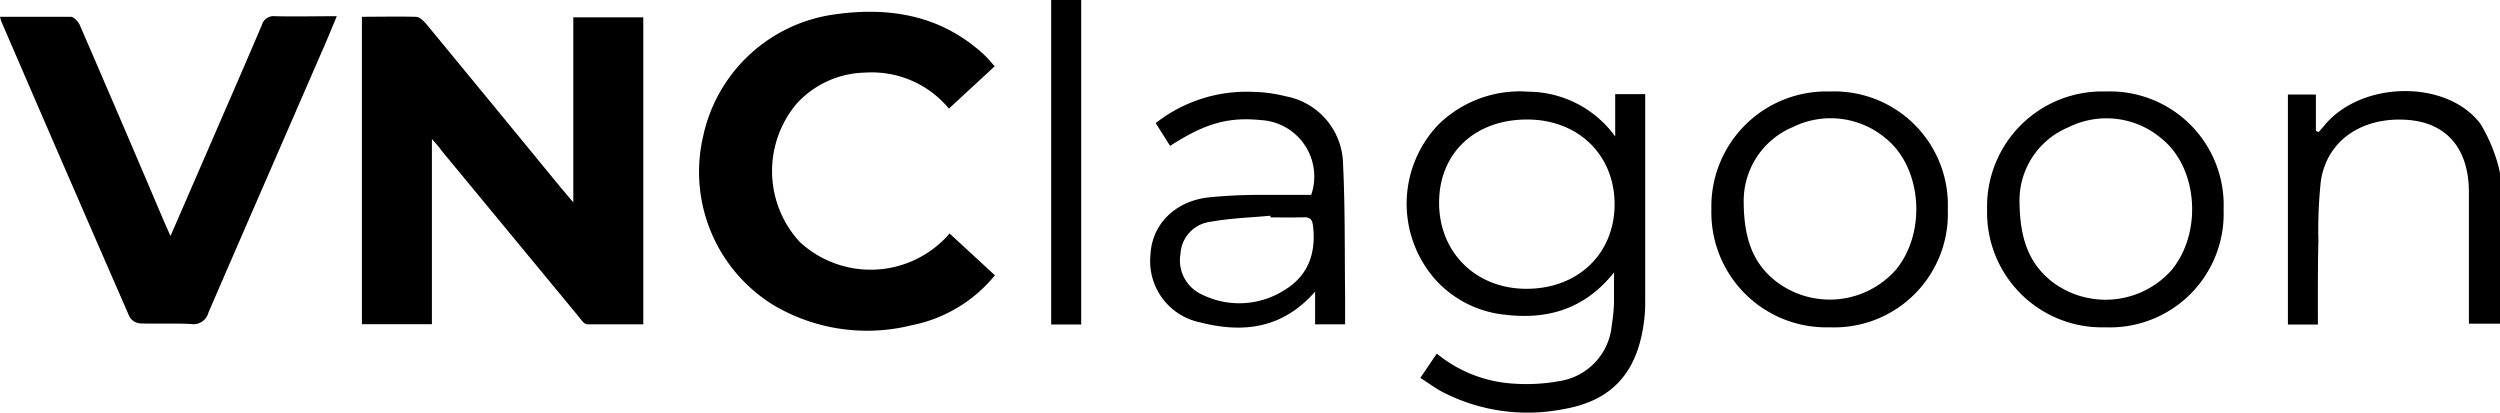
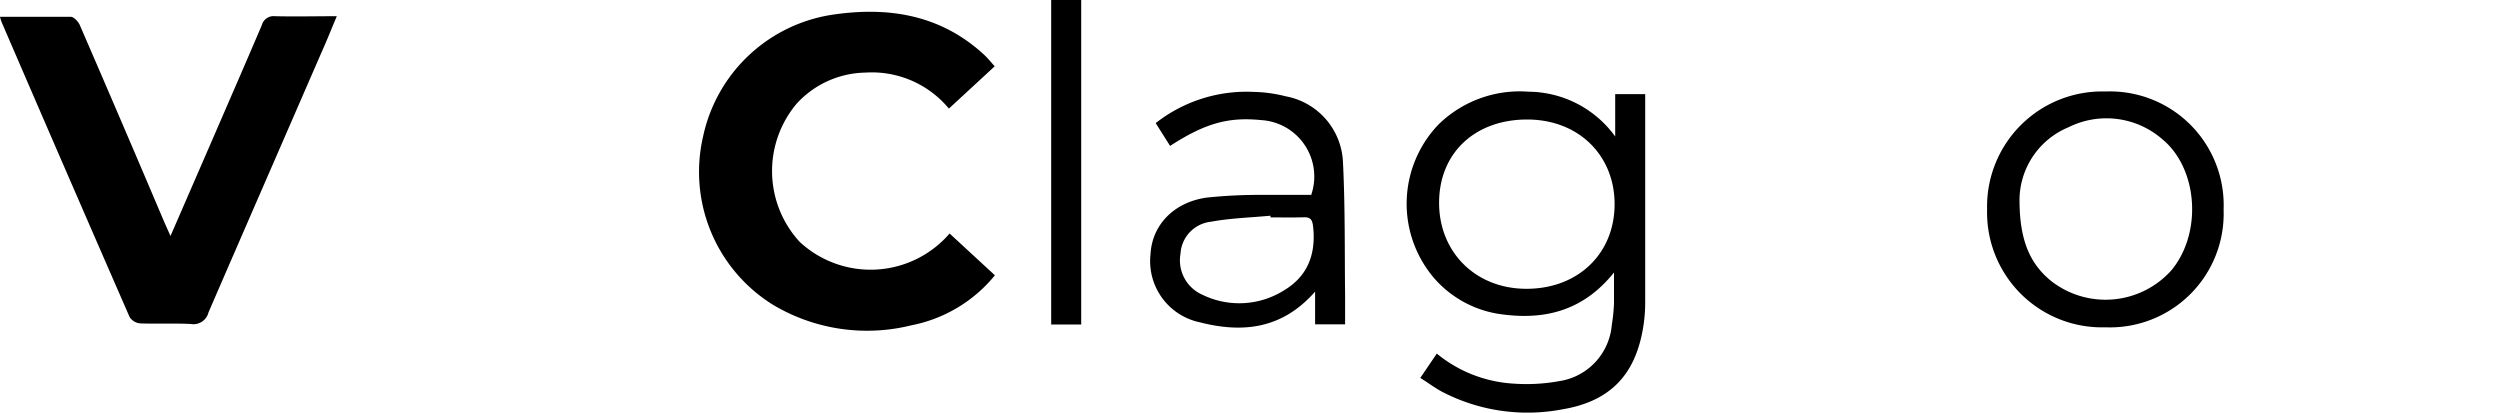
<svg xmlns="http://www.w3.org/2000/svg" id="Capa_1" data-name="Capa 1" viewBox="0 0 250 41.27">
-   <path d="M693.89-252.18v18.52h-7V-264.4c1.8,0,3.61-.05,5.4,0,.38,0,.81.44,1.09.78q6.72,8.15,13.4,16.3l1.25,1.48v-18.51h7v30.7c-1.86,0-3.73,0-5.6,0-.33,0-.67-.53-.94-.86q-6.84-8.27-13.67-16.55C694.63-251.36,694.37-251.63,693.89-252.18Z" transform="translate(-650.7 266.08)" />
  <path d="M745.66-242.73l4.53,4.18a14.3,14.3,0,0,1-8.35,5A18.35,18.35,0,0,1,728-235.6a15.64,15.64,0,0,1-7-16.79,15.61,15.61,0,0,1,13.16-12.25c5.46-.77,10.52.06,14.77,3.87a6.26,6.26,0,0,1,.52.51c.22.23.42.48.72.81l-4.58,4.23a10,10,0,0,0-8.35-3.6,9.53,9.53,0,0,0-6.86,3.09,10.46,10.46,0,0,0,.29,13.84A10.43,10.43,0,0,0,745.66-242.73Z" transform="translate(-650.7 266.08)" />
  <path d="M650.7-264.4c2.41,0,4.74,0,7.07,0,.32,0,.77.49.92.85q4.26,9.83,8.44,19.68l.62,1.39,4.31-9.92c1.61-3.72,3.23-7.43,4.82-11.16a1.22,1.22,0,0,1,1.32-.9c2,.05,4,0,6.18,0-.54,1.28-1,2.45-1.53,3.62-3.77,8.68-7.56,17.36-11.3,26a1.55,1.55,0,0,1-1.76,1.16c-1.69-.09-3.38,0-5.07-.06a1.4,1.4,0,0,1-1.06-.64q-6.43-14.72-12.79-29.47A3.85,3.85,0,0,1,650.7-264.4Z" transform="translate(-650.7 266.08)" />
  <path d="M792.73-228.29l1.65-2.43a13.31,13.31,0,0,0,7.64,3,18.29,18.29,0,0,0,4.56-.24,6.2,6.2,0,0,0,5.3-5.64,17.21,17.21,0,0,0,.22-2.15c0-.91,0-1.83,0-3.08-3,3.74-6.74,4.74-11,4.21a10.8,10.8,0,0,1-7-3.66,11.45,11.45,0,0,1,.45-15.35,11.61,11.61,0,0,1,9-3.28,10.79,10.79,0,0,1,8.67,4.48v-4.24h3v1.21c0,6.55,0,13.1,0,19.65a15.39,15.39,0,0,1-.32,3.1c-.9,4.39-3.44,6.82-8,7.57a18.51,18.51,0,0,1-11.75-1.64C794.36-227.16,793.62-227.73,792.73-228.29Zm10.69-25.84c-5.22,0-8.79,3.34-8.81,8.29s3.63,8.66,8.78,8.64,8.75-3.54,8.77-8.42S808.61-254.12,803.42-254.13Z" transform="translate(-650.7 266.08)" />
  <path d="M766.27-253.77a14.71,14.71,0,0,1,9.78-3.12,14,14,0,0,1,3.22.44A7,7,0,0,1,785-249.8c.22,4.44.16,8.91.21,13.36,0,.91,0,1.82,0,2.79h-3v-3.27c-3.3,3.77-7.28,4.16-11.53,3.07a6.25,6.25,0,0,1-4.93-6.79c.15-2.92,2.31-5.21,5.61-5.68a50.72,50.72,0,0,1,5.66-.27c1.61,0,3.22,0,4.8,0a5.65,5.65,0,0,0-5-7.48c-3.31-.33-5.61.32-9.11,2.58Zm11.48,9.43,0-.17c-2,.19-4,.24-6,.61a3.41,3.41,0,0,0-3,3.2,3.75,3.75,0,0,0,2.16,4.08,8.41,8.41,0,0,0,8.2-.43c2.39-1.43,3.2-3.66,2.9-6.38-.08-.65-.23-.94-.92-.92C780-244.32,778.88-244.34,777.75-244.34Z" transform="translate(-650.7 266.08)" />
-   <path d="M845.48-245.13a11.36,11.36,0,0,1-11.8,11.78,11.49,11.49,0,0,1-11.84-11.8,11.5,11.5,0,0,1,11.86-11.78A11.36,11.36,0,0,1,845.48-245.13ZM825.07-246c0,3.76.92,6.21,3.16,8a8.82,8.82,0,0,0,12.07-1.12c3.07-3.74,2.6-10.17-1-13.1a8.54,8.54,0,0,0-9.3-1.16A8,8,0,0,0,825.07-246Z" transform="translate(-650.7 266.08)" />
  <path d="M873.06-245.13a11.37,11.37,0,0,1-11.8,11.78,11.49,11.49,0,0,1-11.85-11.79,11.51,11.51,0,0,1,11.86-11.79A11.37,11.37,0,0,1,873.06-245.13Zm-20.41-1c0,3.83.9,6.33,3.19,8.17a8.84,8.84,0,0,0,12-1.09c3.09-3.71,2.68-10.15-.91-13.11a8.51,8.51,0,0,0-9.39-1.19A7.92,7.92,0,0,0,852.65-246.12Z" transform="translate(-650.7 266.08)" />
-   <path d="M882.49-233.63h-3v-23h2.8V-253l.27.13c.24-.27.48-.54.71-.82,3.77-4.34,12.17-4.41,15.48,0a16.29,16.29,0,0,1,1.86,4.49,5.76,5.76,0,0,1,.13,1.91c0,4.5,0,9,0,13.58h-3.15v-13.15c0-4.34-2.21-6.93-6.11-7.23-4.58-.34-8.12,2.07-8.7,6.16a46.25,46.25,0,0,0-.24,6C882.47-239.17,882.49-236.45,882.49-233.63Z" transform="translate(-650.7 266.08)" />
  <path d="M758.82-233.63h-3v-32.45h3Z" transform="translate(-650.7 266.08)" />
</svg>